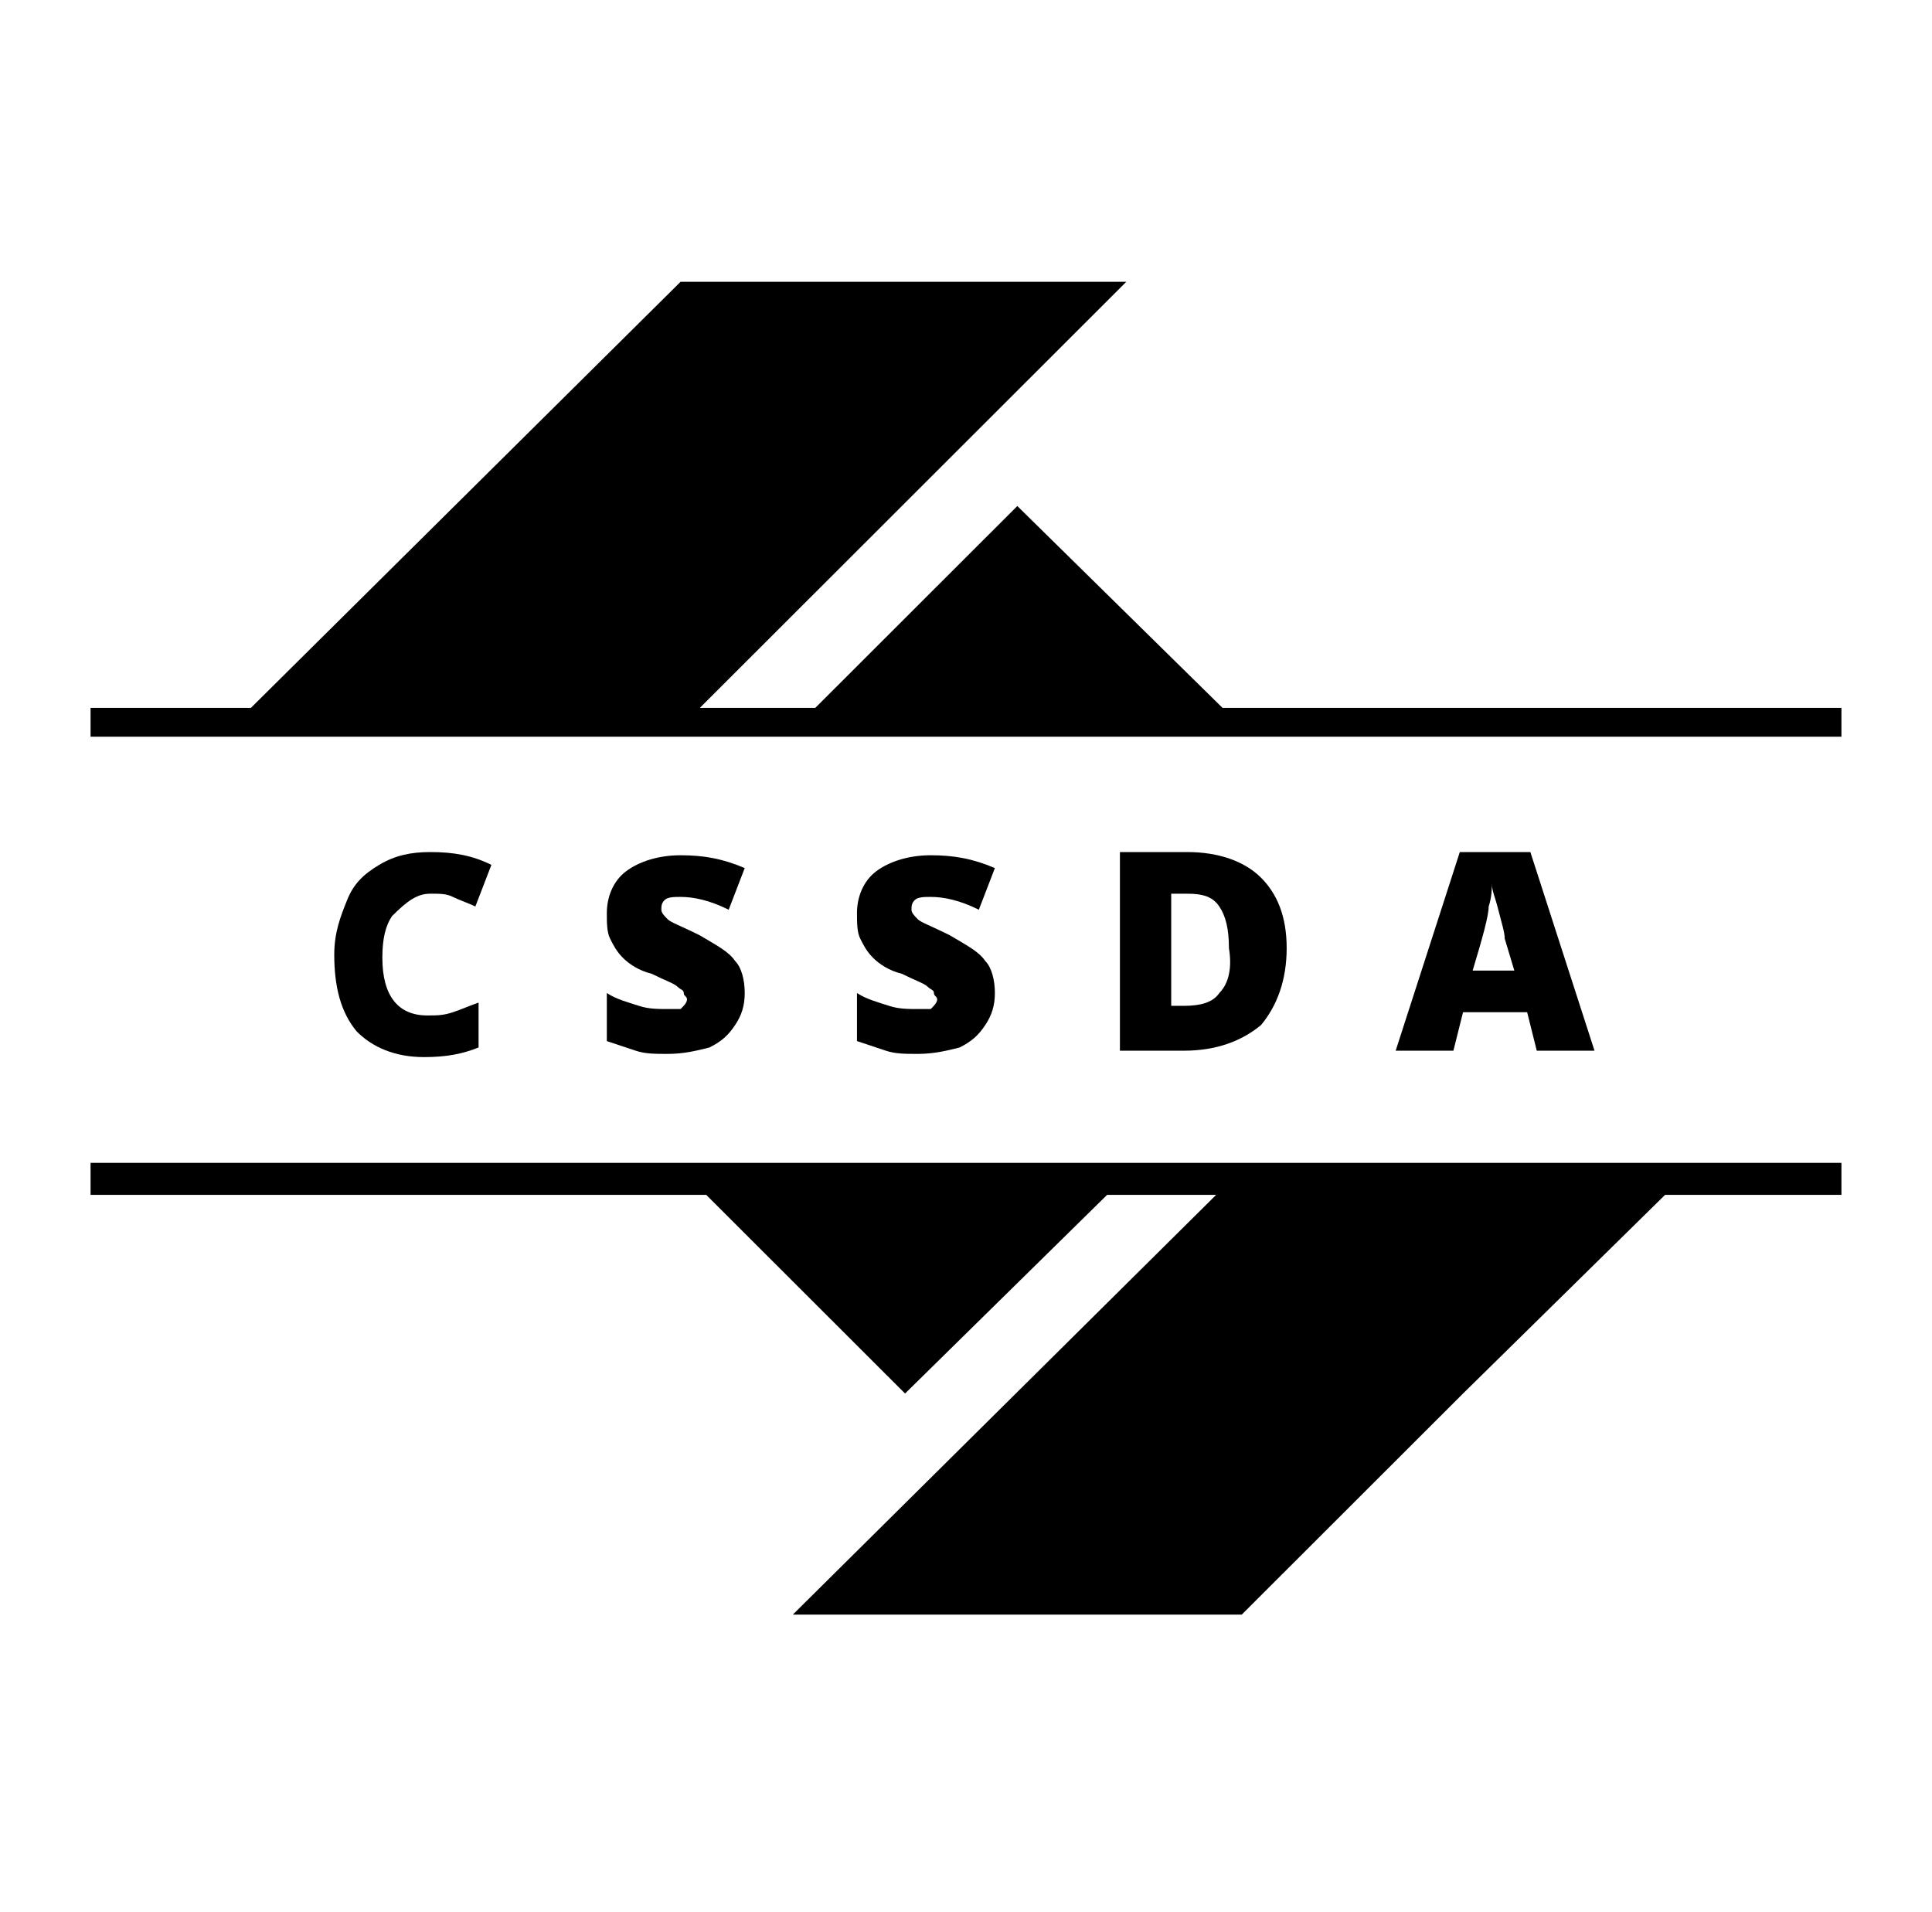
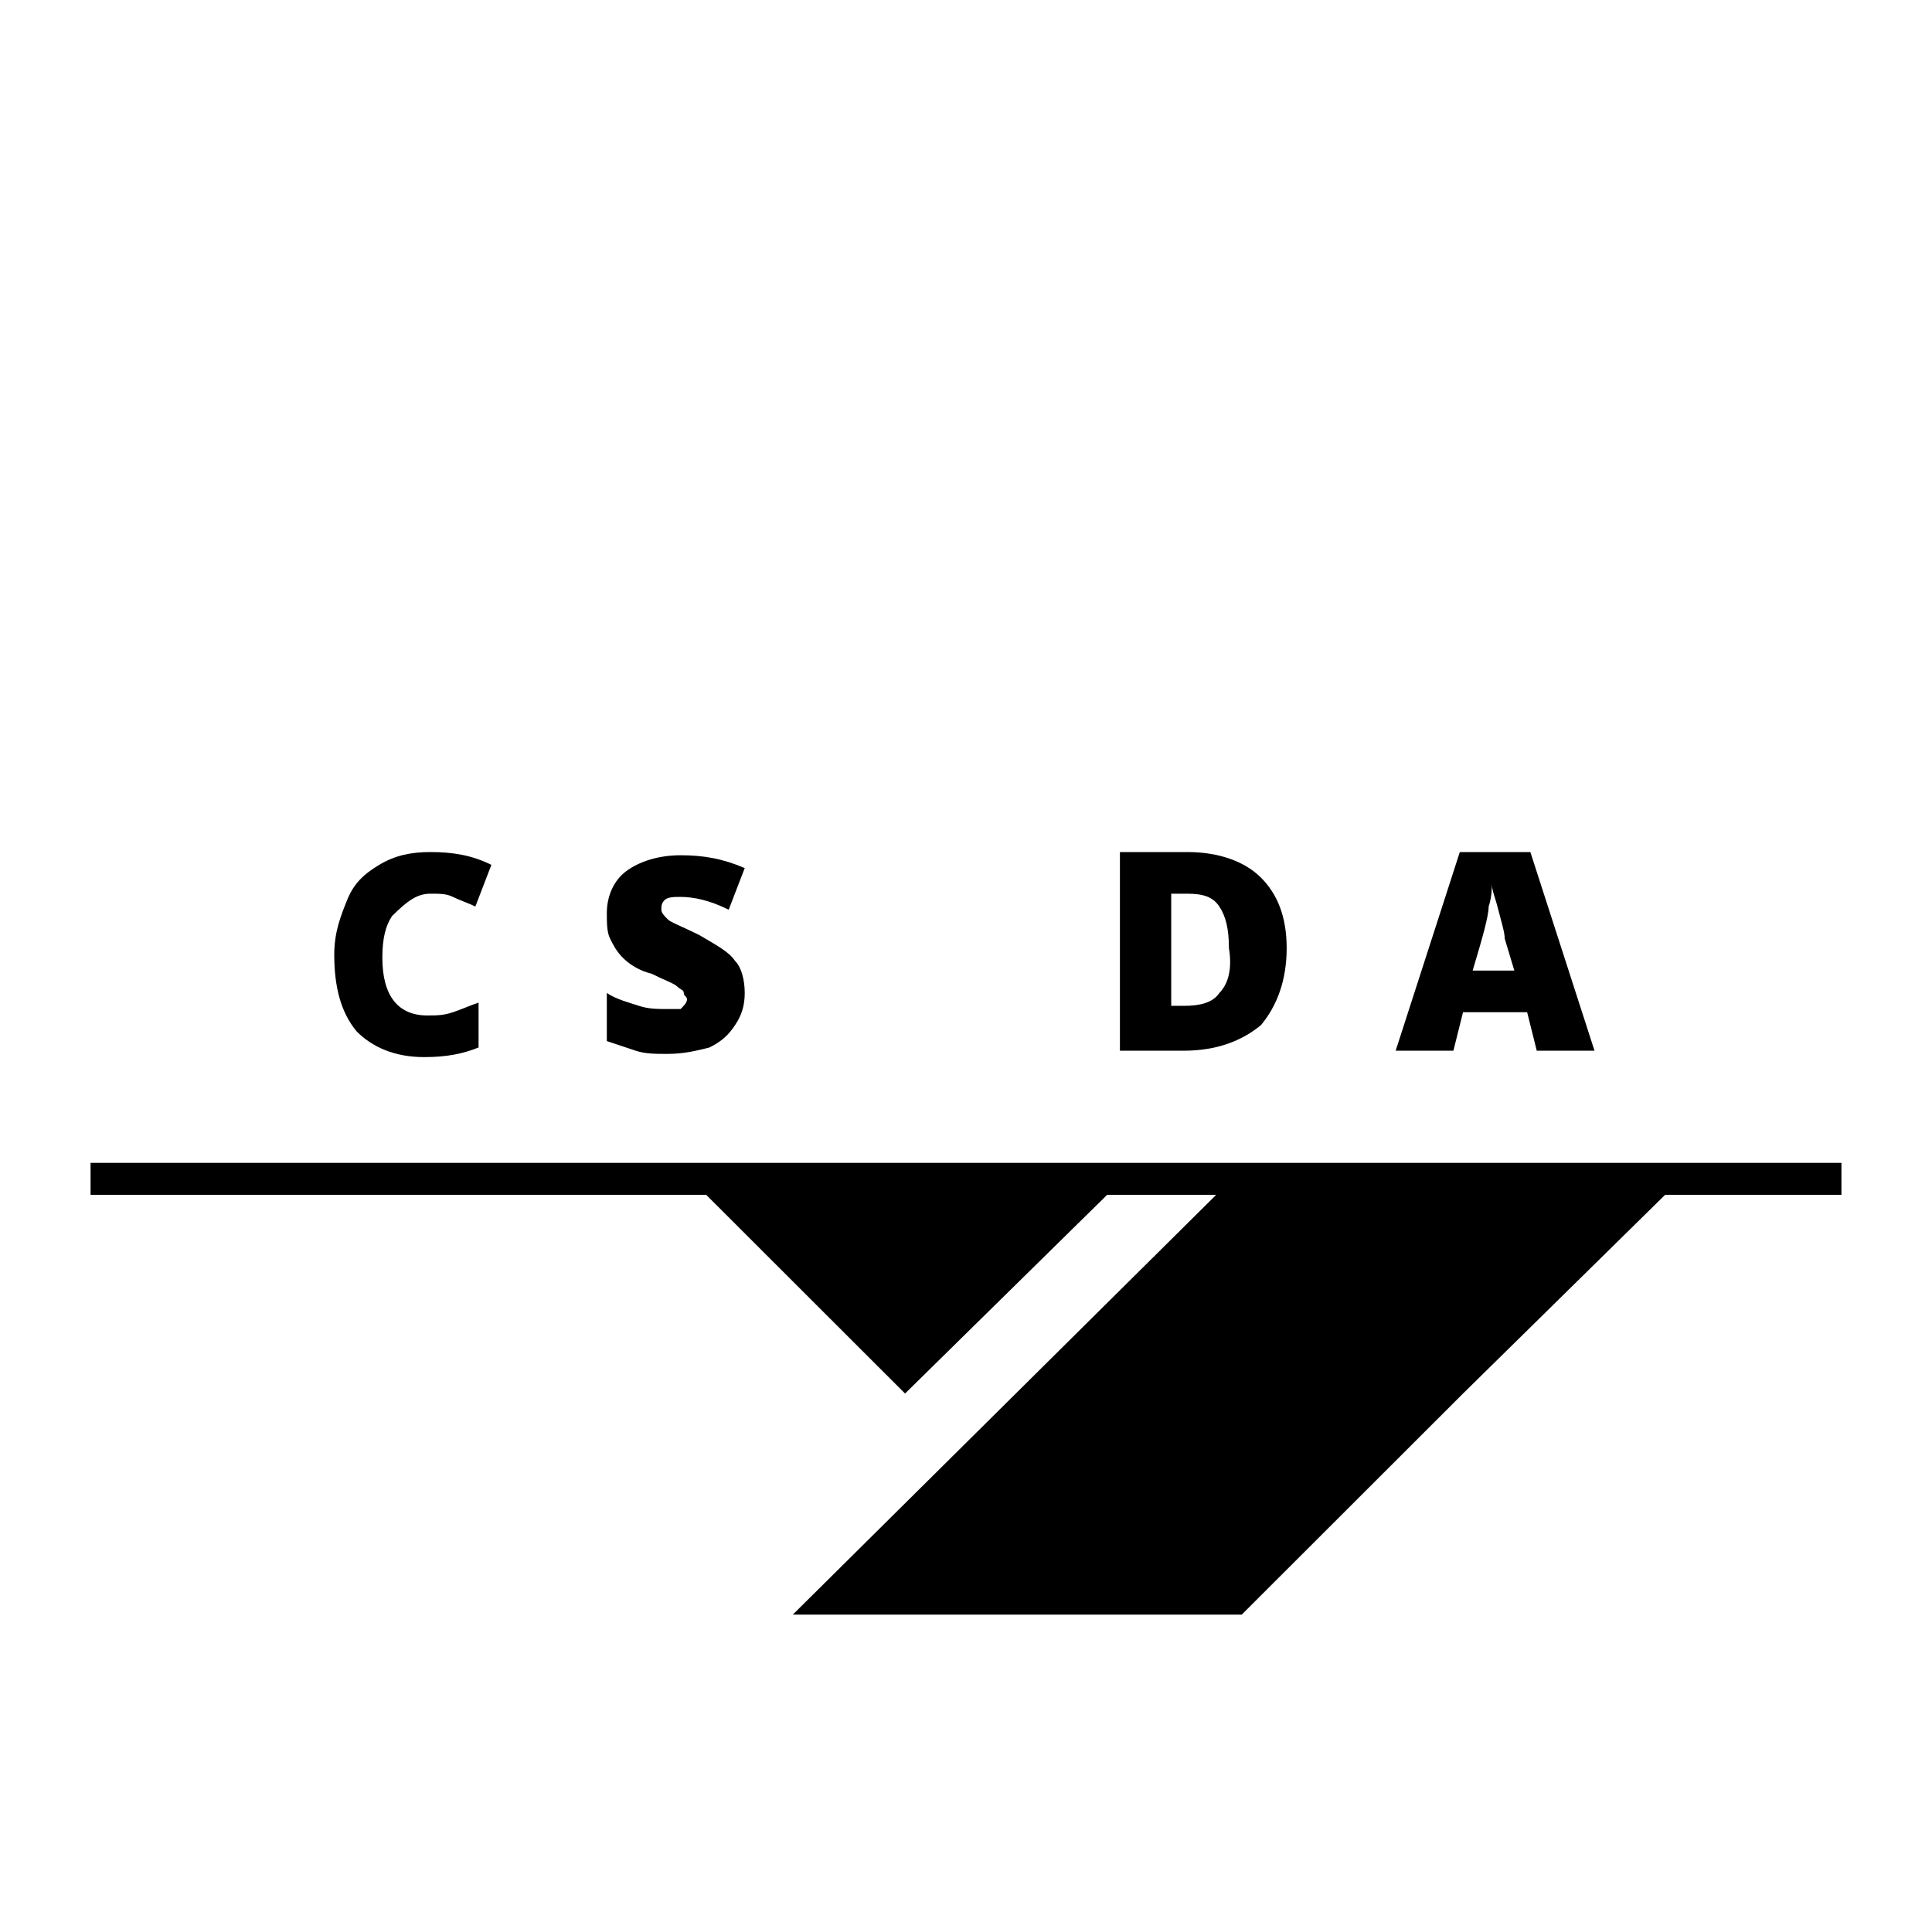
<svg xmlns="http://www.w3.org/2000/svg" width="96" height="95" viewBox="0 0 96 95" fill="none">
  <g id="awards logo">
    <g id="Vector">
      <path d="M21.39 44.405C21.867 44.405 22.186 44.405 22.505 44.565C22.824 44.724 23.302 44.883 23.62 45.042L24.417 42.973C23.461 42.495 22.505 42.336 21.39 42.336C20.433 42.336 19.637 42.495 18.84 42.973C18.043 43.45 17.565 43.928 17.247 44.724C16.928 45.52 16.609 46.316 16.609 47.43C16.609 49.022 16.928 50.295 17.725 51.251C18.521 52.047 19.637 52.524 21.071 52.524C22.186 52.524 22.983 52.365 23.78 52.047V49.818C23.302 49.977 22.983 50.136 22.505 50.295C22.027 50.455 21.708 50.455 21.23 50.455C19.796 50.455 18.999 49.499 18.999 47.589C18.999 46.634 19.159 45.997 19.477 45.52C20.274 44.724 20.752 44.405 21.39 44.405Z" fill="black" />
      <path d="M33.181 50.136C32.703 50.136 32.225 50.136 31.747 49.977C31.269 49.818 30.631 49.659 30.153 49.34V51.728C30.631 51.888 31.109 52.047 31.587 52.206C32.065 52.365 32.543 52.365 33.181 52.365C33.977 52.365 34.615 52.206 35.252 52.047C35.889 51.728 36.208 51.41 36.527 50.932C36.846 50.455 37.005 49.977 37.005 49.34C37.005 48.704 36.846 48.067 36.527 47.749C36.208 47.271 35.571 46.953 34.774 46.475C33.818 45.997 33.34 45.838 33.181 45.679C33.021 45.52 32.862 45.361 32.862 45.202C32.862 45.042 32.862 44.883 33.021 44.724C33.181 44.565 33.499 44.565 33.818 44.565C34.455 44.565 35.252 44.724 36.208 45.202L37.005 43.132C35.889 42.654 34.934 42.495 33.818 42.495C32.703 42.495 31.747 42.814 31.109 43.291C30.472 43.769 30.153 44.565 30.153 45.361C30.153 45.838 30.153 46.316 30.313 46.634C30.472 46.953 30.631 47.271 30.95 47.589C31.269 47.908 31.747 48.226 32.384 48.385C33.021 48.704 33.499 48.863 33.659 49.022C33.818 49.181 33.977 49.181 33.977 49.34C33.977 49.5 34.137 49.5 34.137 49.659C34.137 49.818 33.977 49.977 33.818 50.136C33.818 50.136 33.499 50.136 33.181 50.136Z" fill="black" />
-       <path d="M45.611 50.136C45.133 50.136 44.654 50.136 44.176 49.977C43.698 49.818 43.061 49.659 42.583 49.34V51.728C43.061 51.888 43.539 52.047 44.017 52.206C44.495 52.365 44.973 52.365 45.611 52.365C46.407 52.365 47.045 52.206 47.682 52.047C48.319 51.728 48.638 51.41 48.957 50.932C49.275 50.455 49.435 49.977 49.435 49.34C49.435 48.704 49.275 48.067 48.957 47.749C48.638 47.271 48.001 46.953 47.204 46.475C46.248 45.997 45.77 45.838 45.611 45.679C45.451 45.52 45.292 45.361 45.292 45.202C45.292 45.042 45.292 44.883 45.451 44.724C45.611 44.565 45.929 44.565 46.248 44.565C46.885 44.565 47.682 44.724 48.638 45.202L49.435 43.132C48.319 42.654 47.363 42.495 46.248 42.495C45.133 42.495 44.176 42.814 43.539 43.291C42.902 43.769 42.583 44.565 42.583 45.361C42.583 45.838 42.583 46.316 42.742 46.634C42.902 46.953 43.061 47.271 43.38 47.589C43.698 47.908 44.176 48.226 44.814 48.385C45.451 48.704 45.929 48.863 46.089 49.022C46.248 49.181 46.407 49.181 46.407 49.34C46.407 49.5 46.567 49.5 46.567 49.659C46.567 49.818 46.407 49.977 46.248 50.136C46.407 50.136 46.089 50.136 45.611 50.136Z" fill="black" />
      <path d="M63.934 47.112C63.934 45.52 63.455 44.405 62.659 43.609C61.862 42.813 60.587 42.336 58.994 42.336H55.648V52.206H58.834C60.428 52.206 61.703 51.728 62.659 50.932C63.455 49.977 63.934 48.703 63.934 47.112ZM60.587 49.34C60.269 49.818 59.631 49.977 58.834 49.977H58.197V44.405H58.994C59.791 44.405 60.269 44.565 60.587 45.042C60.906 45.52 61.065 46.157 61.065 47.112C61.225 48.067 61.065 48.863 60.587 49.34Z" fill="black" />
      <path d="M75.883 50.295L76.361 52.206H79.23L76.043 42.336H72.537L69.35 52.206H72.219L72.697 50.295H75.883ZM73.971 45.042C74.131 44.565 74.131 44.087 74.131 43.928C74.131 44.246 74.29 44.565 74.449 45.201C74.609 45.838 74.768 46.316 74.768 46.634L75.246 48.226H73.175C73.653 46.634 73.971 45.52 73.971 45.042Z" fill="black" />
-       <path d="M60.747 35.172L50.55 25.143L40.511 35.172H34.775L55.967 14H33.819L12.467 35.172H4.5V36.605H91.5V35.172H60.747Z" fill="black" />
      <path d="M4.5 59.37H35.093L44.972 69.24L55.011 59.37H60.429L39.396 80.224H61.703L72.698 69.24L82.736 59.37H91.5V57.778H4.5V59.37Z" fill="black" />
    </g>
  </g>
</svg>